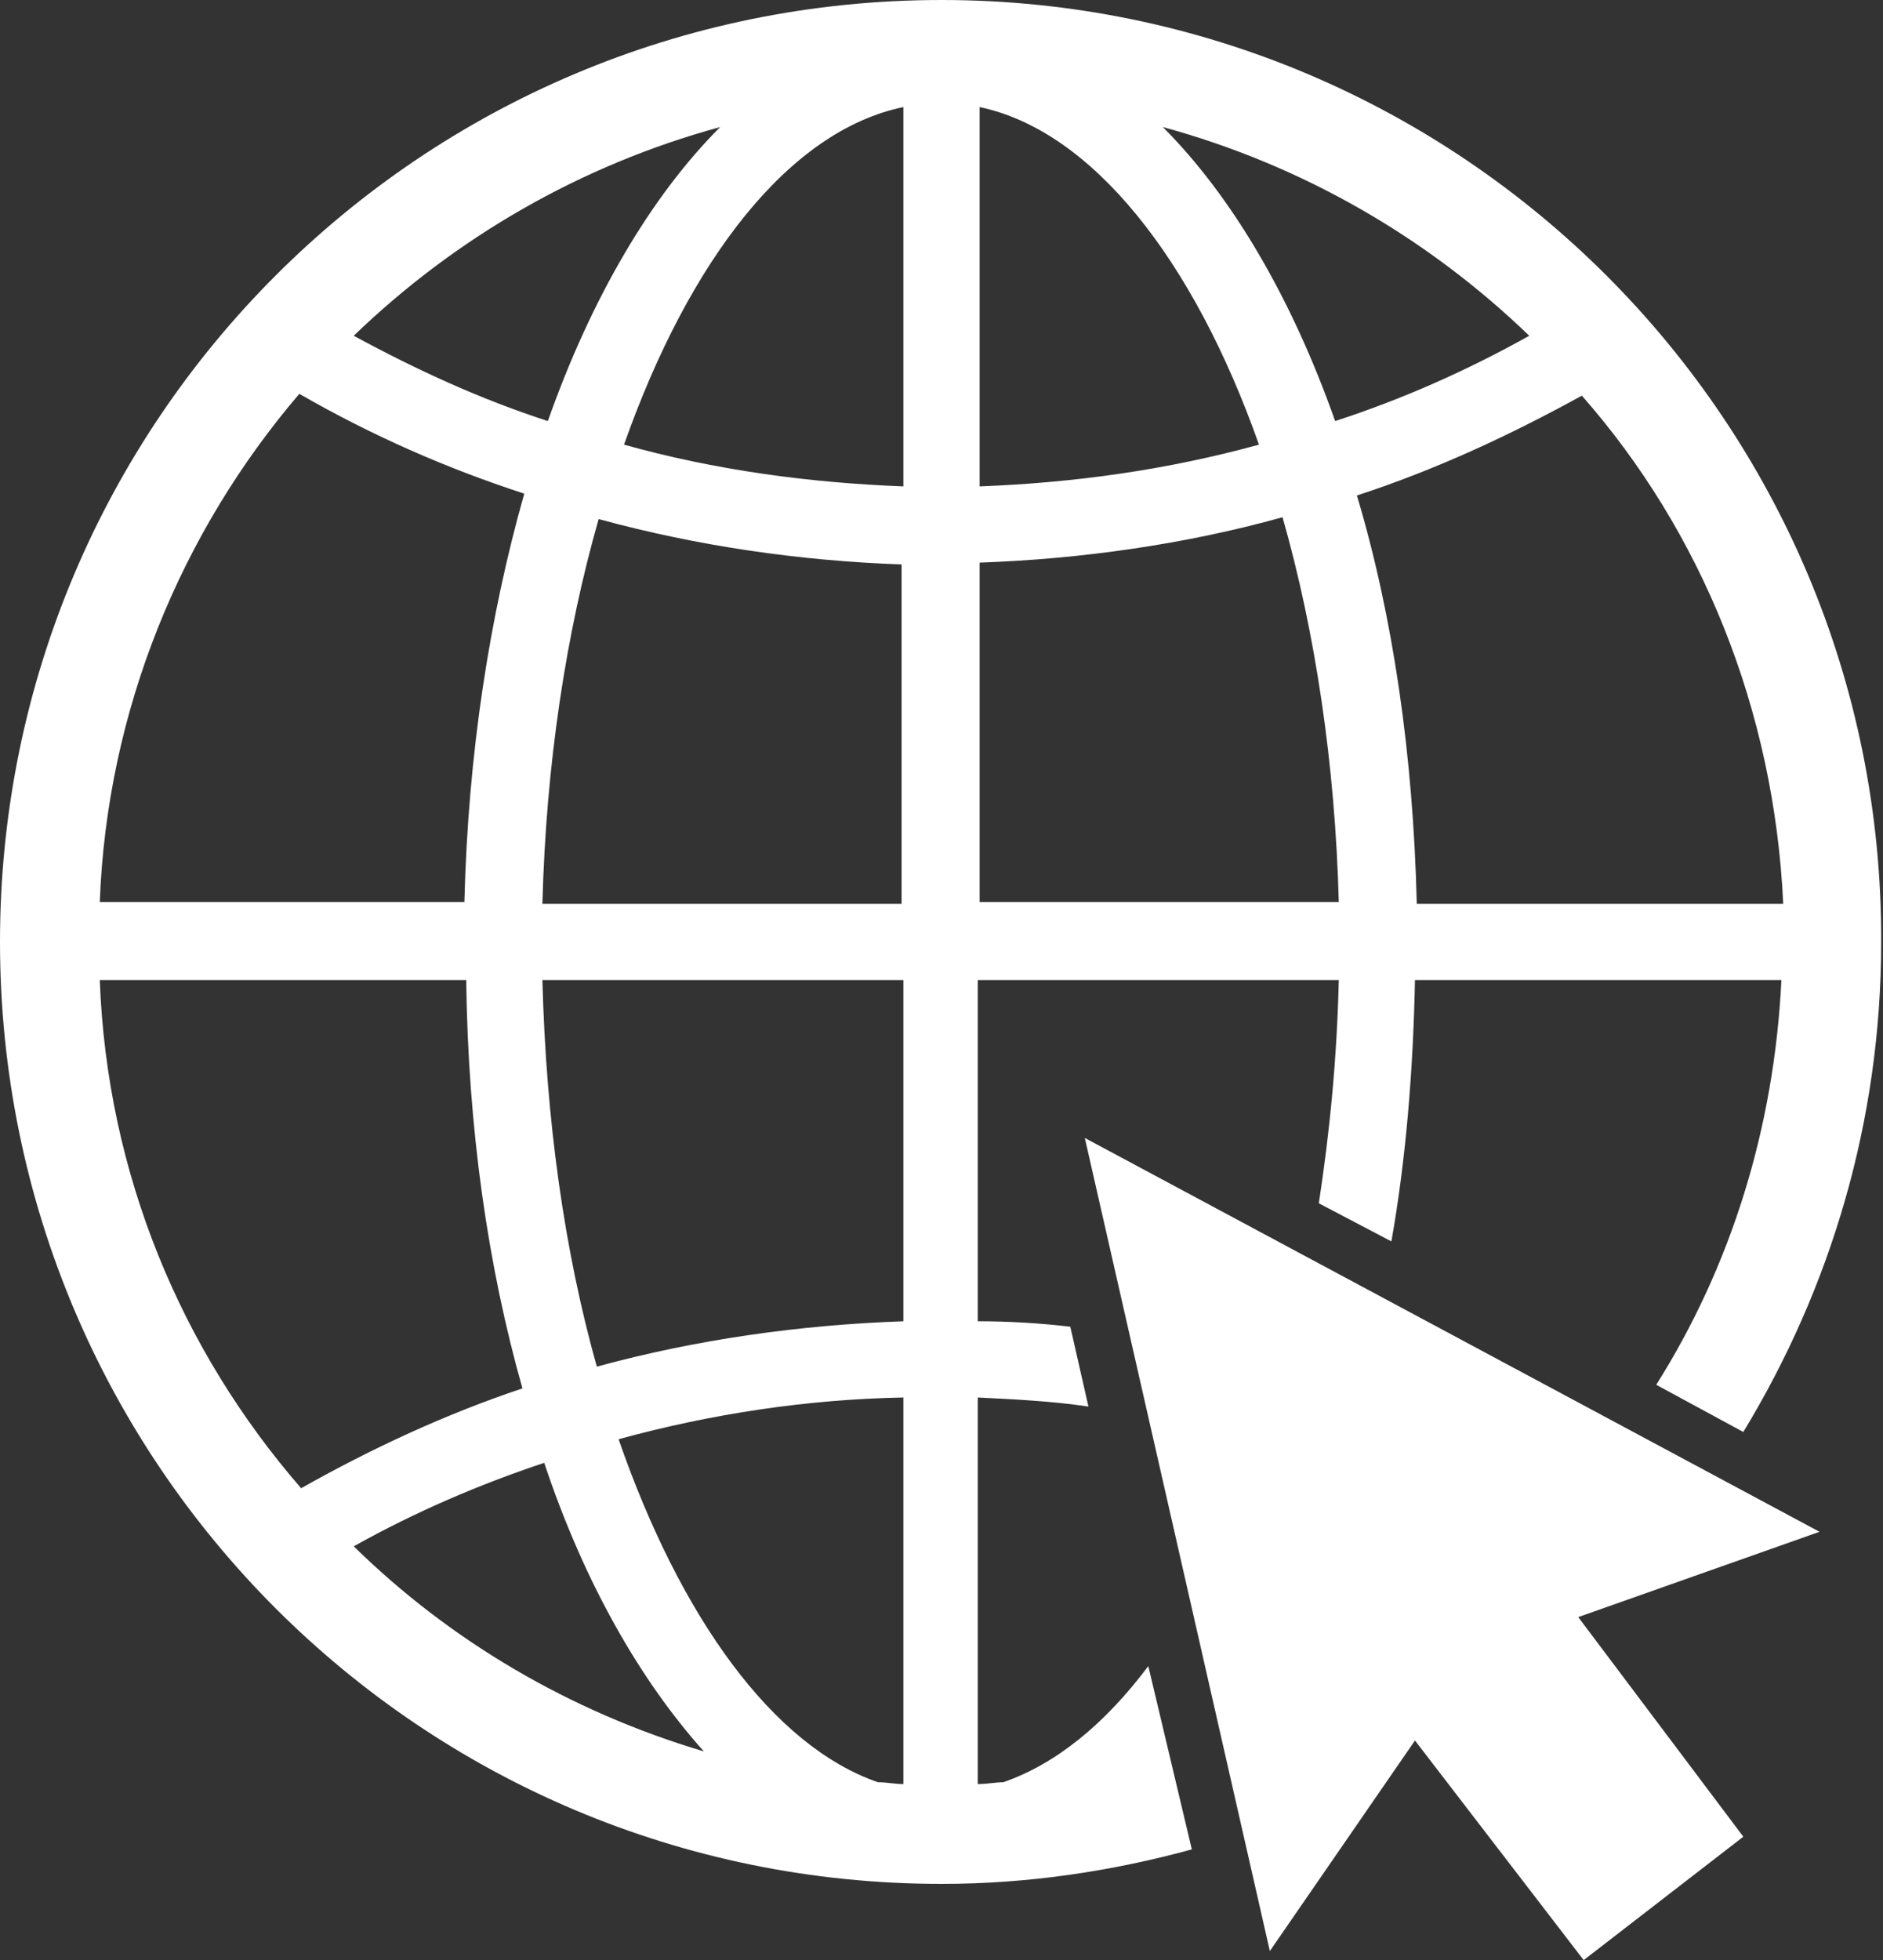
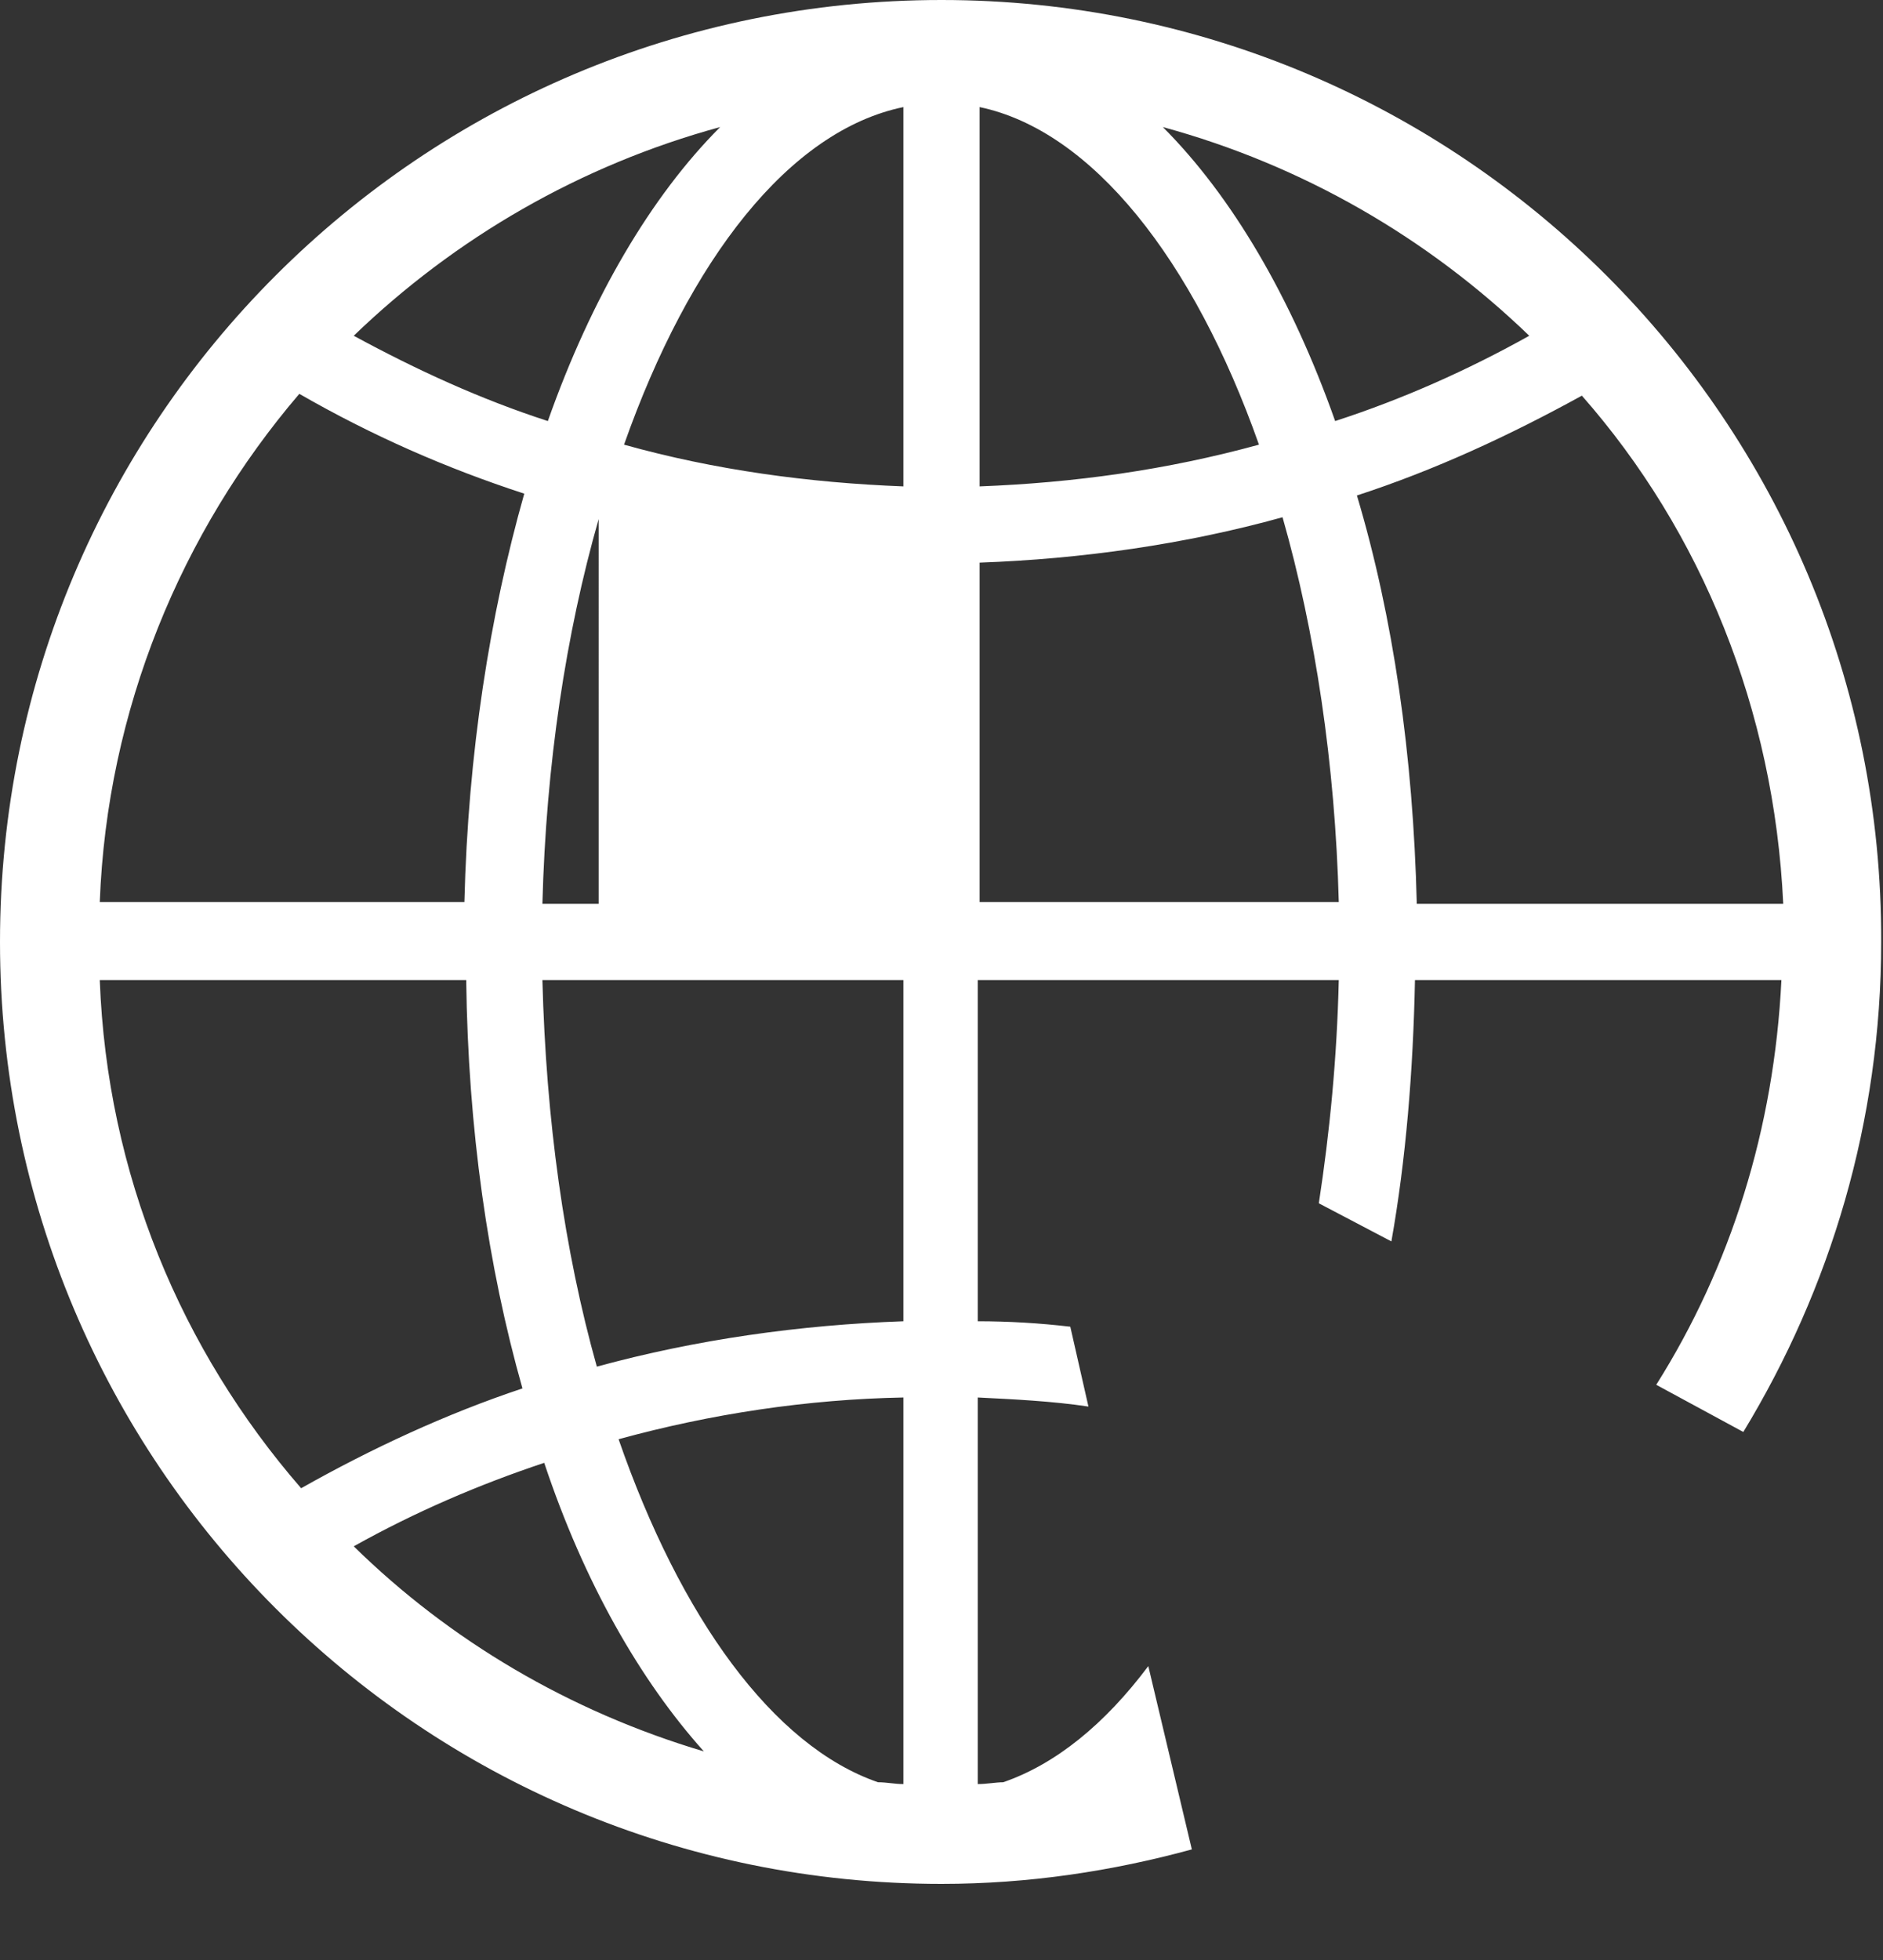
<svg xmlns="http://www.w3.org/2000/svg" version="1.1" id="Layer_1" x="0px" y="0px" viewBox="0 0 103.8 108" enable-background="new 0 0 103.8 108" xml:space="preserve">
  <rect x="0" y="0" width="103.8" height="108" fill="#333333" stroke="none" />
  <g>
    <g>
-       <path fill="#FFFFFF" d="M63.3,91.8c-2.4,3.2-5.1,5.4-8,6.4c-0.4,0-0.9,0.1-1.4,0.1V77c2,0.1,4.1,0.2,6.1,0.5l-1-4.4    c-1.7-0.2-3.4-0.3-5.1-0.3V54h19.9c-0.1,4.3-0.5,8.4-1.1,12.3l4,2.1c0.8-4.5,1.2-9.4,1.3-14.4h20.2c-0.4,8.2-2.8,15.8-6.9,22.3    l4.8,2.6c4.8-7.9,7.6-17.1,7.6-27C103.8,23.2,80.5,0,51.9,0C23.2,0,0,23.2,0,51.9c0,28.7,23.2,51.9,51.9,51.9    c4.8,0,9.4-0.7,13.8-1.9L63.3,91.8z M98.3,49.8H78.1c-0.2-8.2-1.3-15.8-3.3-22.5c4.3-1.4,8.4-3.3,12.4-5.5    C93.8,29.3,97.8,39.1,98.3,49.8z M84.3,18.5c-3.4,1.9-7,3.5-10.7,4.7c-2.4-6.8-5.7-12.4-9.5-16.2C71.8,9.1,78.7,13.1,84.3,18.5z     M54,5.9c6.2,1.3,11.8,8.4,15.4,18.6c-5.1,1.4-10.2,2.1-15.4,2.3V5.9z M54,31c5.6-0.2,11.3-1,16.7-2.5c1.8,6.3,2.9,13.6,3.1,21.2    H54V31z M39.7,7c-3.8,3.8-7.1,9.4-9.5,16.2c-3.7-1.2-7.2-2.8-10.7-4.7C25.1,13.1,32,9.1,39.7,7z M16.5,21.7    c4,2.3,8.1,4.1,12.4,5.5c-1.9,6.7-3.1,14.3-3.3,22.5H5.5C5.9,39.1,10,29.3,16.5,21.7z M5.5,54h20.2c0.1,8.2,1.2,15.8,3.1,22.5    c-4.2,1.4-8.3,3.3-12.2,5.5C10,74.4,5.9,64.7,5.5,54z M19.5,85.2c3.4-1.9,6.9-3.4,10.5-4.6c2.2,6.6,5.3,12,8.8,15.9    C31.4,94.3,24.8,90.4,19.5,85.2z M49.8,98.3c-0.5,0-0.9-0.1-1.4-0.1c-5.8-2-10.9-9.1-14.3-18.9c5.1-1.4,10.4-2.2,15.7-2.3V98.3z     M49.8,72.8c-5.7,0.2-11.4,1-16.9,2.5c-1.8-6.4-2.8-13.6-3-21.3h19.9V72.8z M49.8,49.8H29.9c0.2-7.7,1.3-14.9,3.1-21.2    c5.5,1.5,11.1,2.3,16.7,2.5V49.8z M49.8,26.8c-5.2-0.2-10.4-0.9-15.4-2.3C38,14.3,43.5,7.2,49.8,5.9V26.8z" />
+       <path fill="#FFFFFF" d="M63.3,91.8c-2.4,3.2-5.1,5.4-8,6.4c-0.4,0-0.9,0.1-1.4,0.1V77c2,0.1,4.1,0.2,6.1,0.5l-1-4.4    c-1.7-0.2-3.4-0.3-5.1-0.3V54h19.9c-0.1,4.3-0.5,8.4-1.1,12.3l4,2.1c0.8-4.5,1.2-9.4,1.3-14.4h20.2c-0.4,8.2-2.8,15.8-6.9,22.3    l4.8,2.6c4.8-7.9,7.6-17.1,7.6-27C103.8,23.2,80.5,0,51.9,0C23.2,0,0,23.2,0,51.9c0,28.7,23.2,51.9,51.9,51.9    c4.8,0,9.4-0.7,13.8-1.9L63.3,91.8z M98.3,49.8H78.1c-0.2-8.2-1.3-15.8-3.3-22.5c4.3-1.4,8.4-3.3,12.4-5.5    C93.8,29.3,97.8,39.1,98.3,49.8z M84.3,18.5c-3.4,1.9-7,3.5-10.7,4.7c-2.4-6.8-5.7-12.4-9.5-16.2C71.8,9.1,78.7,13.1,84.3,18.5z     M54,5.9c6.2,1.3,11.8,8.4,15.4,18.6c-5.1,1.4-10.2,2.1-15.4,2.3V5.9z M54,31c5.6-0.2,11.3-1,16.7-2.5c1.8,6.3,2.9,13.6,3.1,21.2    H54V31z M39.7,7c-3.8,3.8-7.1,9.4-9.5,16.2c-3.7-1.2-7.2-2.8-10.7-4.7C25.1,13.1,32,9.1,39.7,7z M16.5,21.7    c4,2.3,8.1,4.1,12.4,5.5c-1.9,6.7-3.1,14.3-3.3,22.5H5.5C5.9,39.1,10,29.3,16.5,21.7z M5.5,54h20.2c0.1,8.2,1.2,15.8,3.1,22.5    c-4.2,1.4-8.3,3.3-12.2,5.5C10,74.4,5.9,64.7,5.5,54z M19.5,85.2c3.4-1.9,6.9-3.4,10.5-4.6c2.2,6.6,5.3,12,8.8,15.9    C31.4,94.3,24.8,90.4,19.5,85.2z M49.8,98.3c-0.5,0-0.9-0.1-1.4-0.1c-5.8-2-10.9-9.1-14.3-18.9c5.1-1.4,10.4-2.2,15.7-2.3V98.3z     M49.8,72.8c-5.7,0.2-11.4,1-16.9,2.5c-1.8-6.4-2.8-13.6-3-21.3h19.9V72.8z M49.8,49.8H29.9c0.2-7.7,1.3-14.9,3.1-21.2    V49.8z M49.8,26.8c-5.2-0.2-10.4-0.9-15.4-2.3C38,14.3,43.5,7.2,49.8,5.9V26.8z" />
    </g>
-     <polygon fill="#FFFFFF" points="96.1,101.2 87.3,108 78,95.9 70,107.5 59.8,62.7 100.3,84.4 87,89.1  " />
  </g>
</svg>